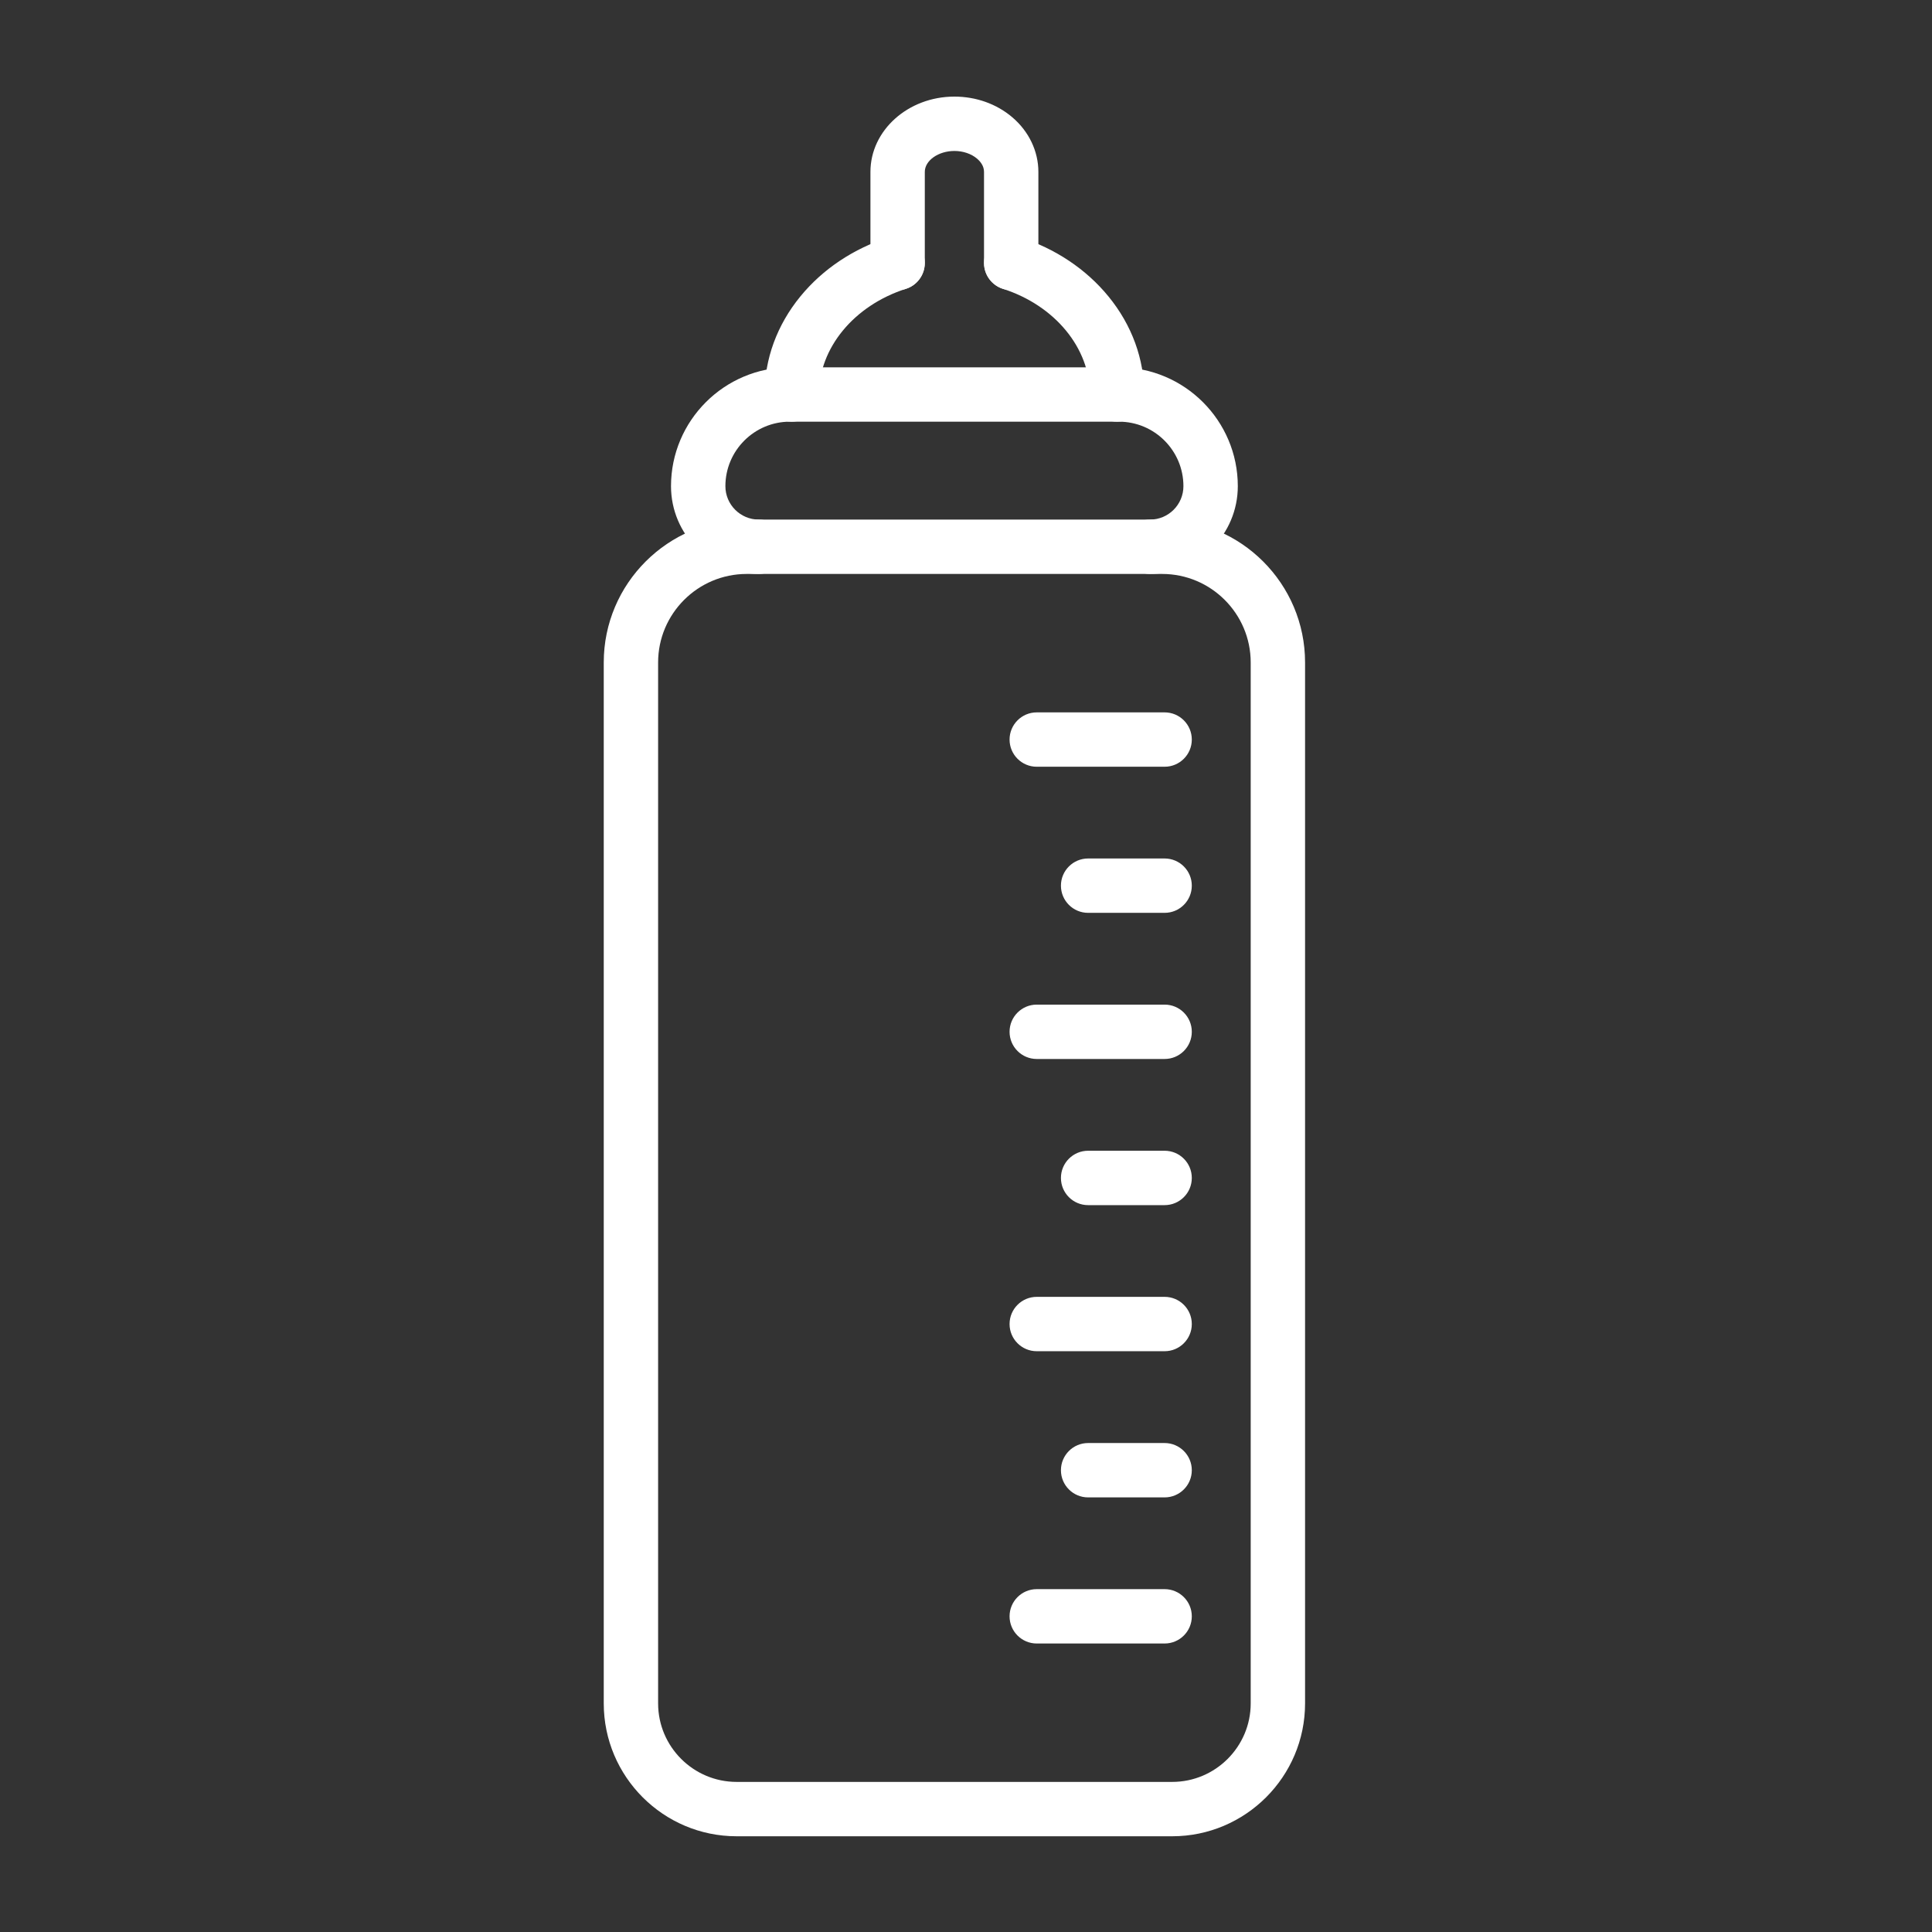
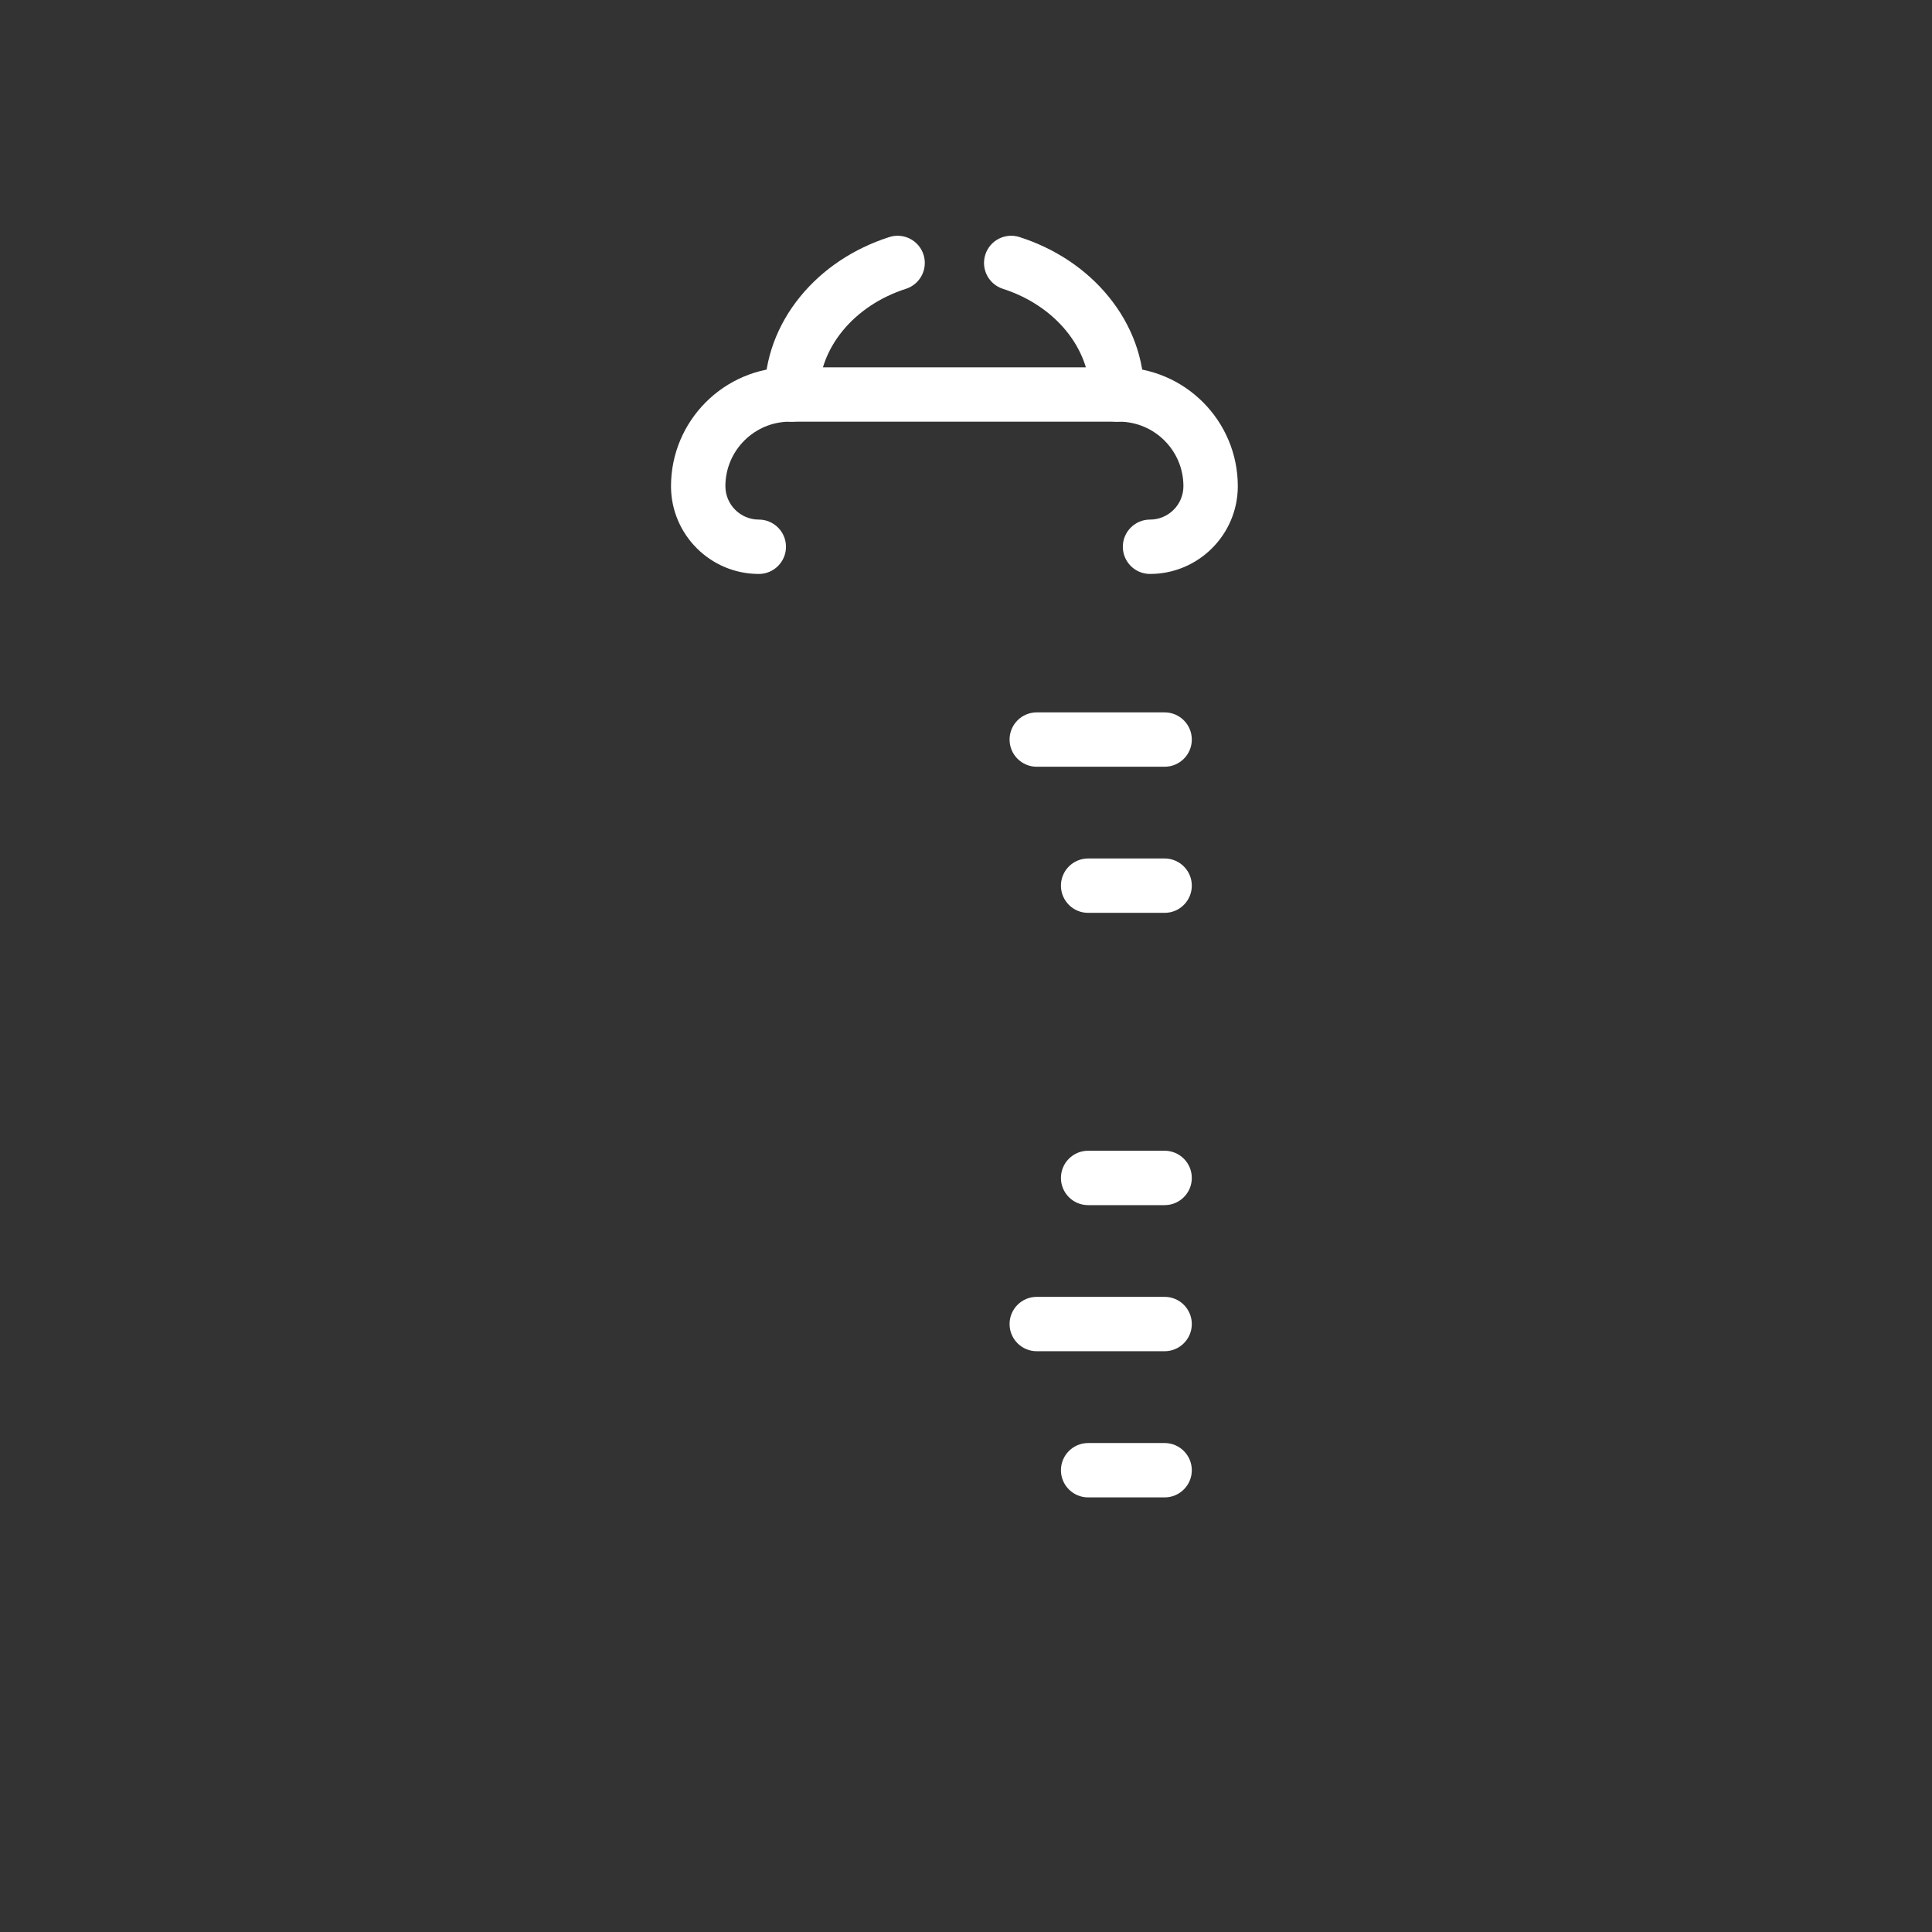
<svg xmlns="http://www.w3.org/2000/svg" width="80" height="80" viewBox="0 0 80 80" fill="none">
  <rect x="0" y="0" width="80" height="80" fill="#333333" stroke="none" />
-   <path fill-rule="evenodd" clip-rule="evenodd" d="M48.538 76.036H30.502C27.468 76.036 25 73.568 25 70.534V27.432C25 24.169 27.655 21.515 30.918 21.515H48.122C51.385 21.515 54.04 24.169 54.04 27.432V70.534C54.04 73.567 51.571 76.036 48.538 76.036ZM30.918 23.766C28.896 23.766 27.251 25.411 27.251 27.432V70.534C27.251 72.326 28.71 73.785 30.503 73.785H48.538C50.33 73.785 51.789 72.326 51.789 70.534V27.432C51.789 25.411 50.144 23.766 48.122 23.766H30.918Z" fill="white" />
  <path fill-rule="evenodd" clip-rule="evenodd" d="M47.619 23.766C46.998 23.766 46.494 23.262 46.494 22.641C46.494 22.019 46.998 21.515 47.619 21.515C48.383 21.515 49.003 20.894 49.003 20.131C49.003 18.659 47.806 17.461 46.333 17.461H32.707C31.234 17.461 30.037 18.659 30.037 20.131C30.037 20.894 30.657 21.515 31.421 21.515C32.042 21.515 32.546 22.019 32.546 22.641C32.546 23.262 32.042 23.766 31.421 23.766C29.416 23.766 27.785 22.135 27.785 20.131C27.785 17.418 29.993 15.21 32.707 15.21H46.333C49.047 15.21 51.255 17.418 51.255 20.131C51.255 22.136 49.624 23.766 47.619 23.766Z" fill="white" />
-   <path fill-rule="evenodd" clip-rule="evenodd" d="M41.871 12.014C41.25 12.014 40.746 11.51 40.746 10.889V7.116C40.746 6.866 40.588 6.68 40.456 6.568C40.218 6.366 39.877 6.251 39.52 6.251C38.856 6.251 38.294 6.647 38.294 7.116V10.889C38.294 11.511 37.79 12.014 37.169 12.014C36.547 12.014 36.043 11.511 36.043 10.889V7.116C36.043 5.398 37.603 4 39.52 4C40.415 4 41.264 4.302 41.91 4.85C42.601 5.434 42.997 6.26 42.997 7.116V10.889C42.997 11.51 42.493 12.014 41.871 12.014Z" fill="white" />
  <path fill-rule="evenodd" clip-rule="evenodd" d="M32.783 17.461C32.162 17.461 31.658 16.957 31.658 16.335C31.658 14.863 32.172 13.458 33.145 12.27C34.071 11.14 35.343 10.292 36.824 9.816C37.416 9.626 38.05 9.952 38.24 10.543C38.43 11.135 38.105 11.769 37.513 11.959C35.358 12.652 33.909 14.41 33.909 16.335C33.909 16.957 33.405 17.461 32.783 17.461Z" fill="white" />
  <path fill-rule="evenodd" clip-rule="evenodd" d="M46.257 17.461C45.635 17.461 45.131 16.957 45.131 16.336C45.131 14.41 43.683 12.652 41.527 11.959C40.935 11.769 40.61 11.135 40.8 10.543C40.99 9.951 41.624 9.626 42.216 9.816C43.697 10.292 44.969 11.14 45.895 12.27C46.868 13.458 47.382 14.863 47.382 16.336C47.382 16.957 46.878 17.461 46.257 17.461Z" fill="white" />
  <path fill-rule="evenodd" clip-rule="evenodd" d="M48.224 31.749H42.929C42.308 31.749 41.804 31.245 41.804 30.624C41.804 30.002 42.308 29.498 42.929 29.498H48.224C48.846 29.498 49.35 30.002 49.35 30.624C49.35 31.245 48.846 31.749 48.224 31.749Z" fill="white" />
  <path fill-rule="evenodd" clip-rule="evenodd" d="M48.224 37.799H45.056C44.435 37.799 43.931 37.295 43.931 36.673C43.931 36.052 44.435 35.548 45.056 35.548H48.224C48.846 35.548 49.35 36.052 49.35 36.673C49.35 37.295 48.846 37.799 48.224 37.799Z" fill="white" />
-   <path fill-rule="evenodd" clip-rule="evenodd" d="M48.224 43.85H42.929C42.308 43.85 41.804 43.346 41.804 42.724C41.804 42.103 42.308 41.599 42.929 41.599H48.224C48.846 41.599 49.35 42.103 49.35 42.724C49.35 43.346 48.846 43.85 48.224 43.85Z" fill="white" />
  <path fill-rule="evenodd" clip-rule="evenodd" d="M48.224 49.902H45.056C44.435 49.902 43.931 49.398 43.931 48.776C43.931 48.154 44.435 47.65 45.056 47.65H48.224C48.846 47.65 49.35 48.154 49.35 48.776C49.35 49.398 48.846 49.902 48.224 49.902Z" fill="white" />
  <path fill-rule="evenodd" clip-rule="evenodd" d="M48.224 55.951H42.929C42.308 55.951 41.804 55.447 41.804 54.826C41.804 54.204 42.308 53.7 42.929 53.7H48.224C48.846 53.7 49.35 54.204 49.35 54.826C49.35 55.447 48.846 55.951 48.224 55.951Z" fill="white" />
  <path fill-rule="evenodd" clip-rule="evenodd" d="M48.224 62.004H45.056C44.435 62.004 43.931 61.5 43.931 60.879C43.931 60.257 44.435 59.753 45.056 59.753H48.224C48.846 59.753 49.35 60.257 49.35 60.879C49.35 61.5 48.846 62.004 48.224 62.004Z" fill="white" />
-   <path fill-rule="evenodd" clip-rule="evenodd" d="M48.224 68.054H42.929C42.308 68.054 41.804 67.55 41.804 66.928C41.804 66.307 42.308 65.803 42.929 65.803H48.224C48.846 65.803 49.35 66.307 49.35 66.928C49.35 67.55 48.846 68.054 48.224 68.054Z" fill="white" />
</svg>